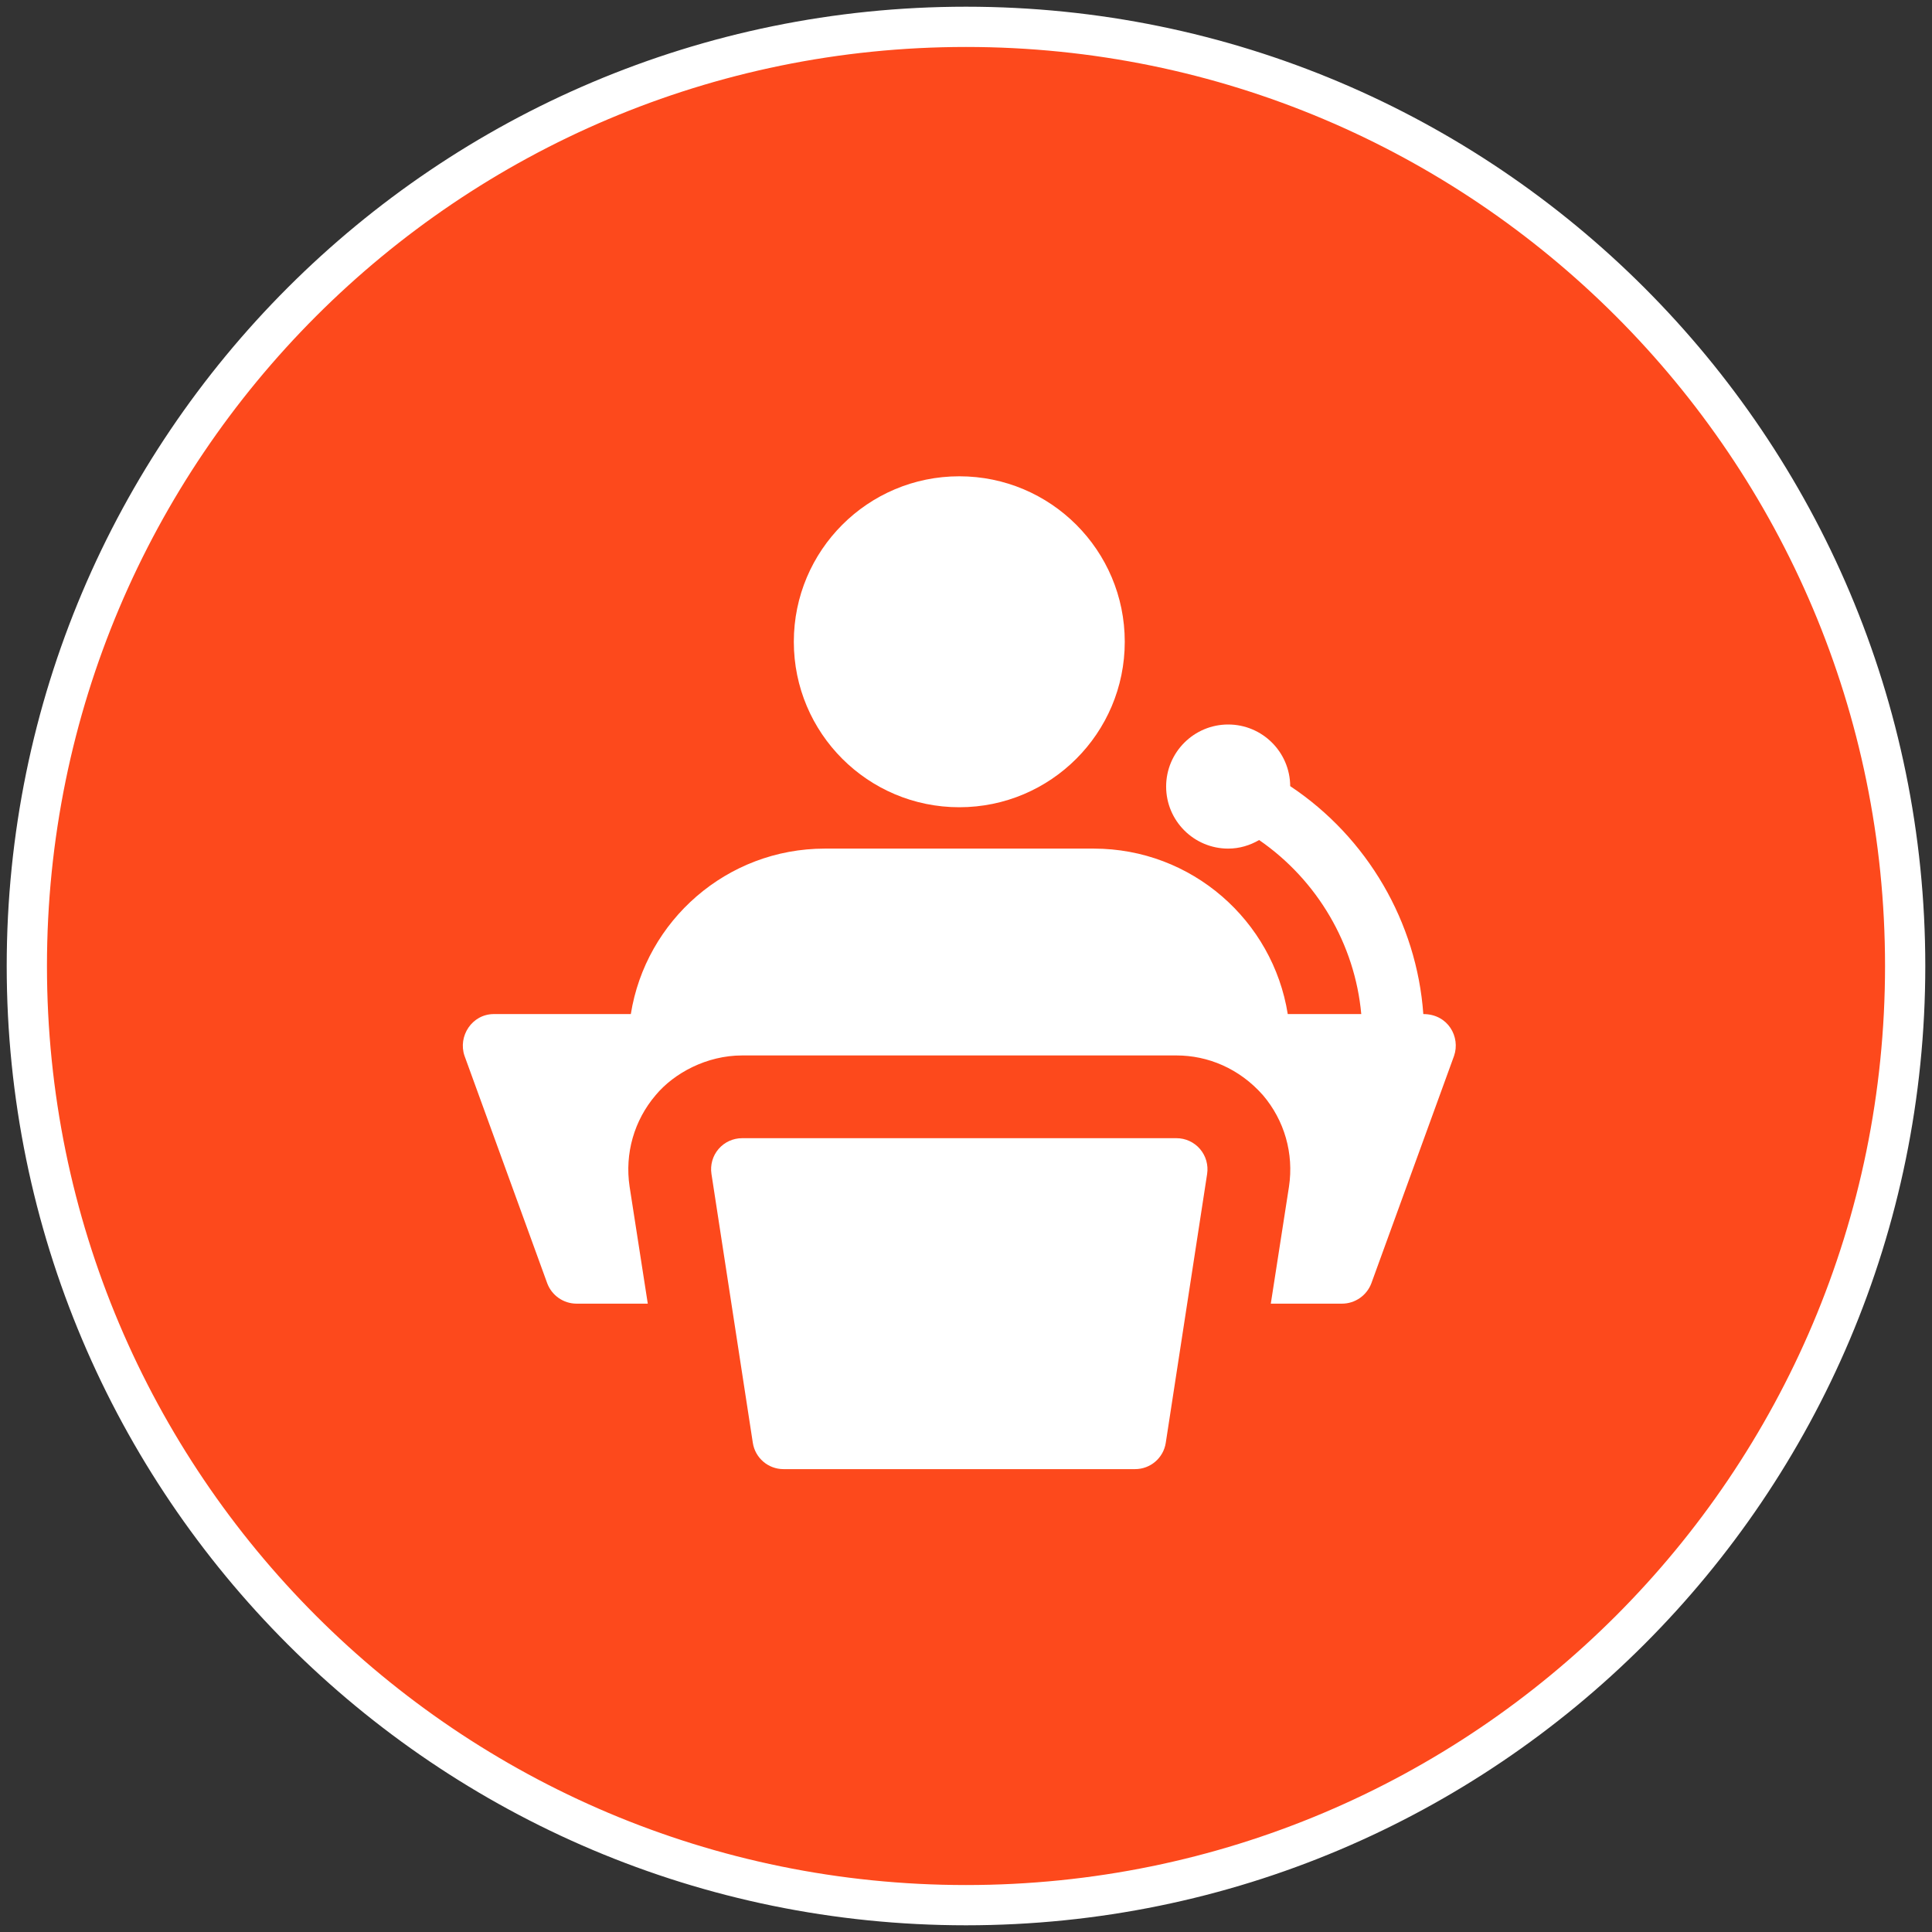
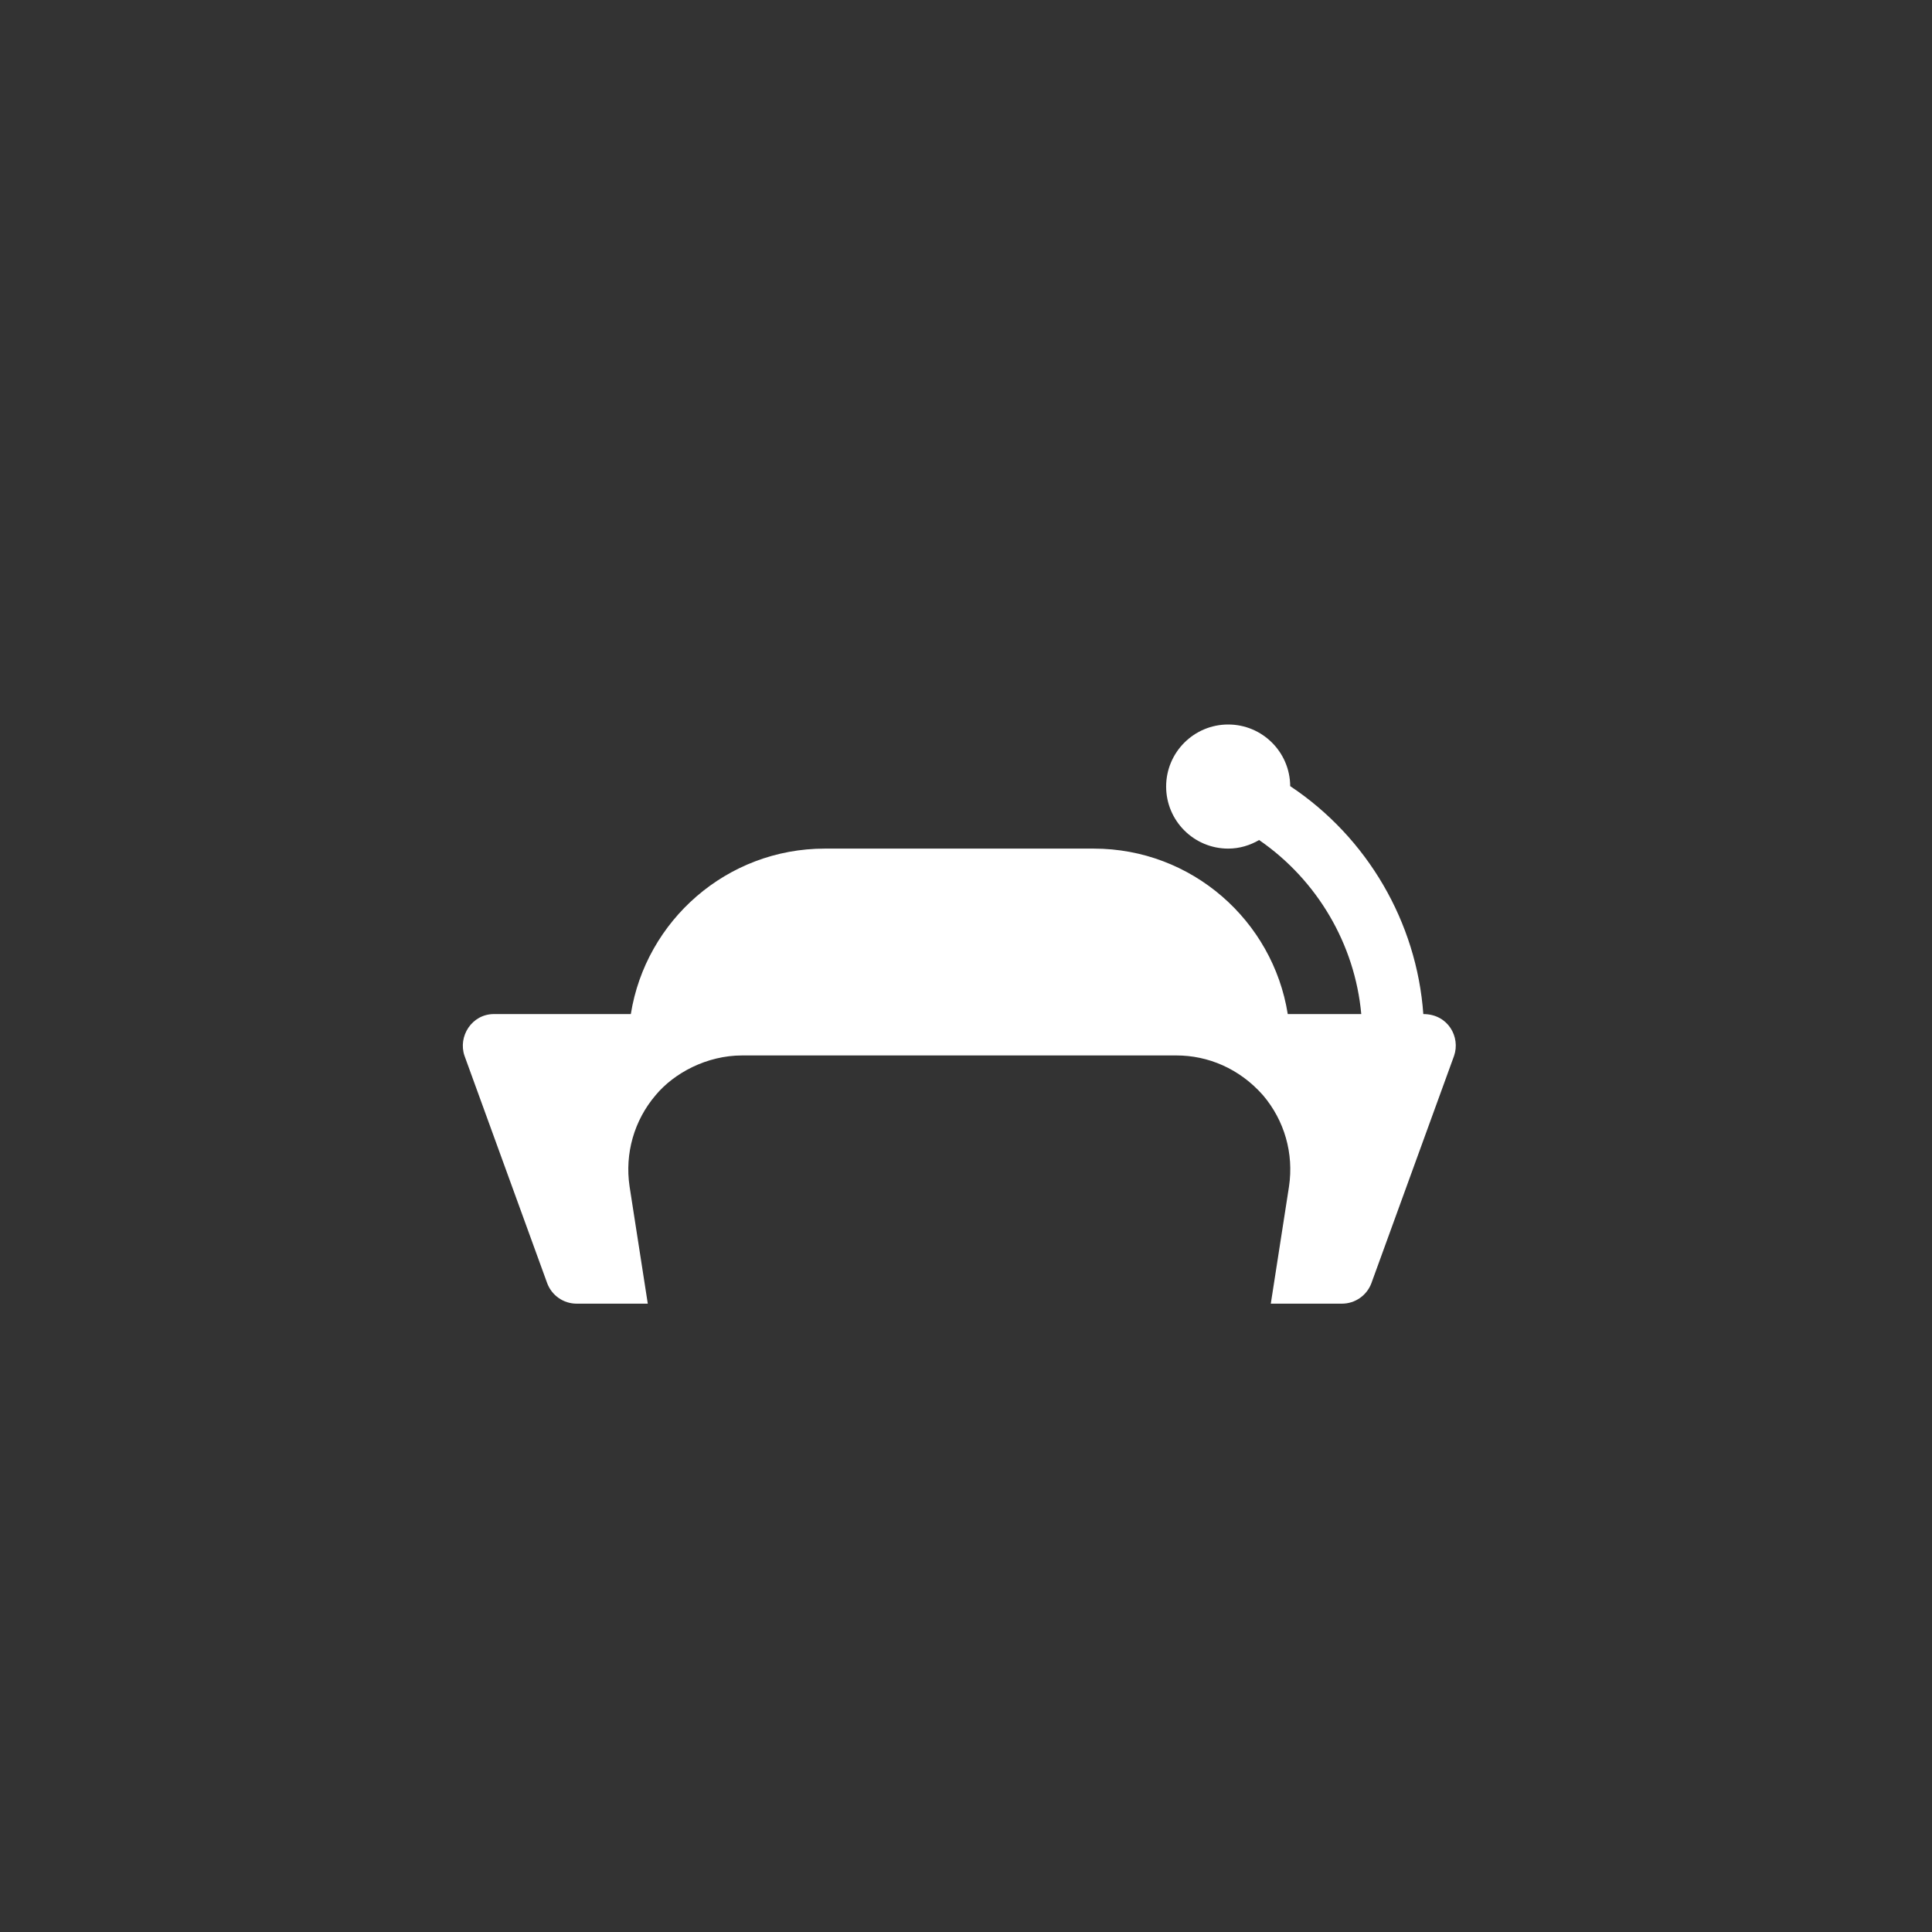
<svg xmlns="http://www.w3.org/2000/svg" width="144" height="144" viewBox="0 0 144 144" fill="none">
  <rect x="0" y="0" width="144" height="144" fill="#333333" stroke="none" />
-   <path d="M72 142C110.66 142 142 110.66 142 72C142 33.34 110.66 2 72 2C33.34 2 2 33.34 2 72C2 110.66 33.34 142 72 142Z" fill="#FD491C" stroke="white" stroke-width="3" />
-   <path d="M84.604 109.5H58.396C57.255 109.5 56.284 108.667 56.111 107.539L53.028 87.498C52.926 86.832 53.117 86.15 53.558 85.638C53.999 85.126 54.637 84.834 55.312 84.834H87.687C88.363 84.834 89.004 85.129 89.442 85.641C89.88 86.153 90.074 86.832 89.972 87.501L86.889 107.542C86.716 108.667 85.745 109.5 84.604 109.5Z" fill="white" />
-   <path d="M71.5 60.167C78.311 60.167 83.833 54.645 83.833 47.833C83.833 41.022 78.311 35.5 71.5 35.5C64.688 35.5 59.167 41.022 59.167 47.833C59.167 54.645 64.688 60.167 71.5 60.167Z" fill="white" />
  <path d="M106.086 75.583C105.596 68.748 101.92 62.421 96.164 58.594C96.148 56.053 94.085 54 91.542 54C88.989 54 86.917 56.072 86.917 58.625C86.917 61.178 88.989 63.25 91.542 63.25C92.386 63.25 93.167 63.006 93.848 62.612C98.186 65.6 100.989 70.388 101.461 75.583H95.982C94.872 68.615 88.828 63.25 81.521 63.25H61.479C54.172 63.25 48.128 68.615 47.018 75.583H36.812C35.175 75.583 34.118 77.242 34.623 78.698L40.79 95.656C41.129 96.55 41.992 97.167 42.979 97.167H48.282L46.926 88.441C46.556 85.974 47.265 83.507 48.868 81.627C50.243 79.977 52.676 78.667 55.312 78.667H87.688C90.015 78.667 92.365 79.626 94.132 81.627C95.735 83.507 96.444 85.974 96.074 88.441L94.718 97.167H100.021C101.008 97.167 101.871 96.55 102.21 95.656L108.377 78.698C108.864 77.295 107.933 75.583 106.086 75.583Z" fill="white" />
</svg>